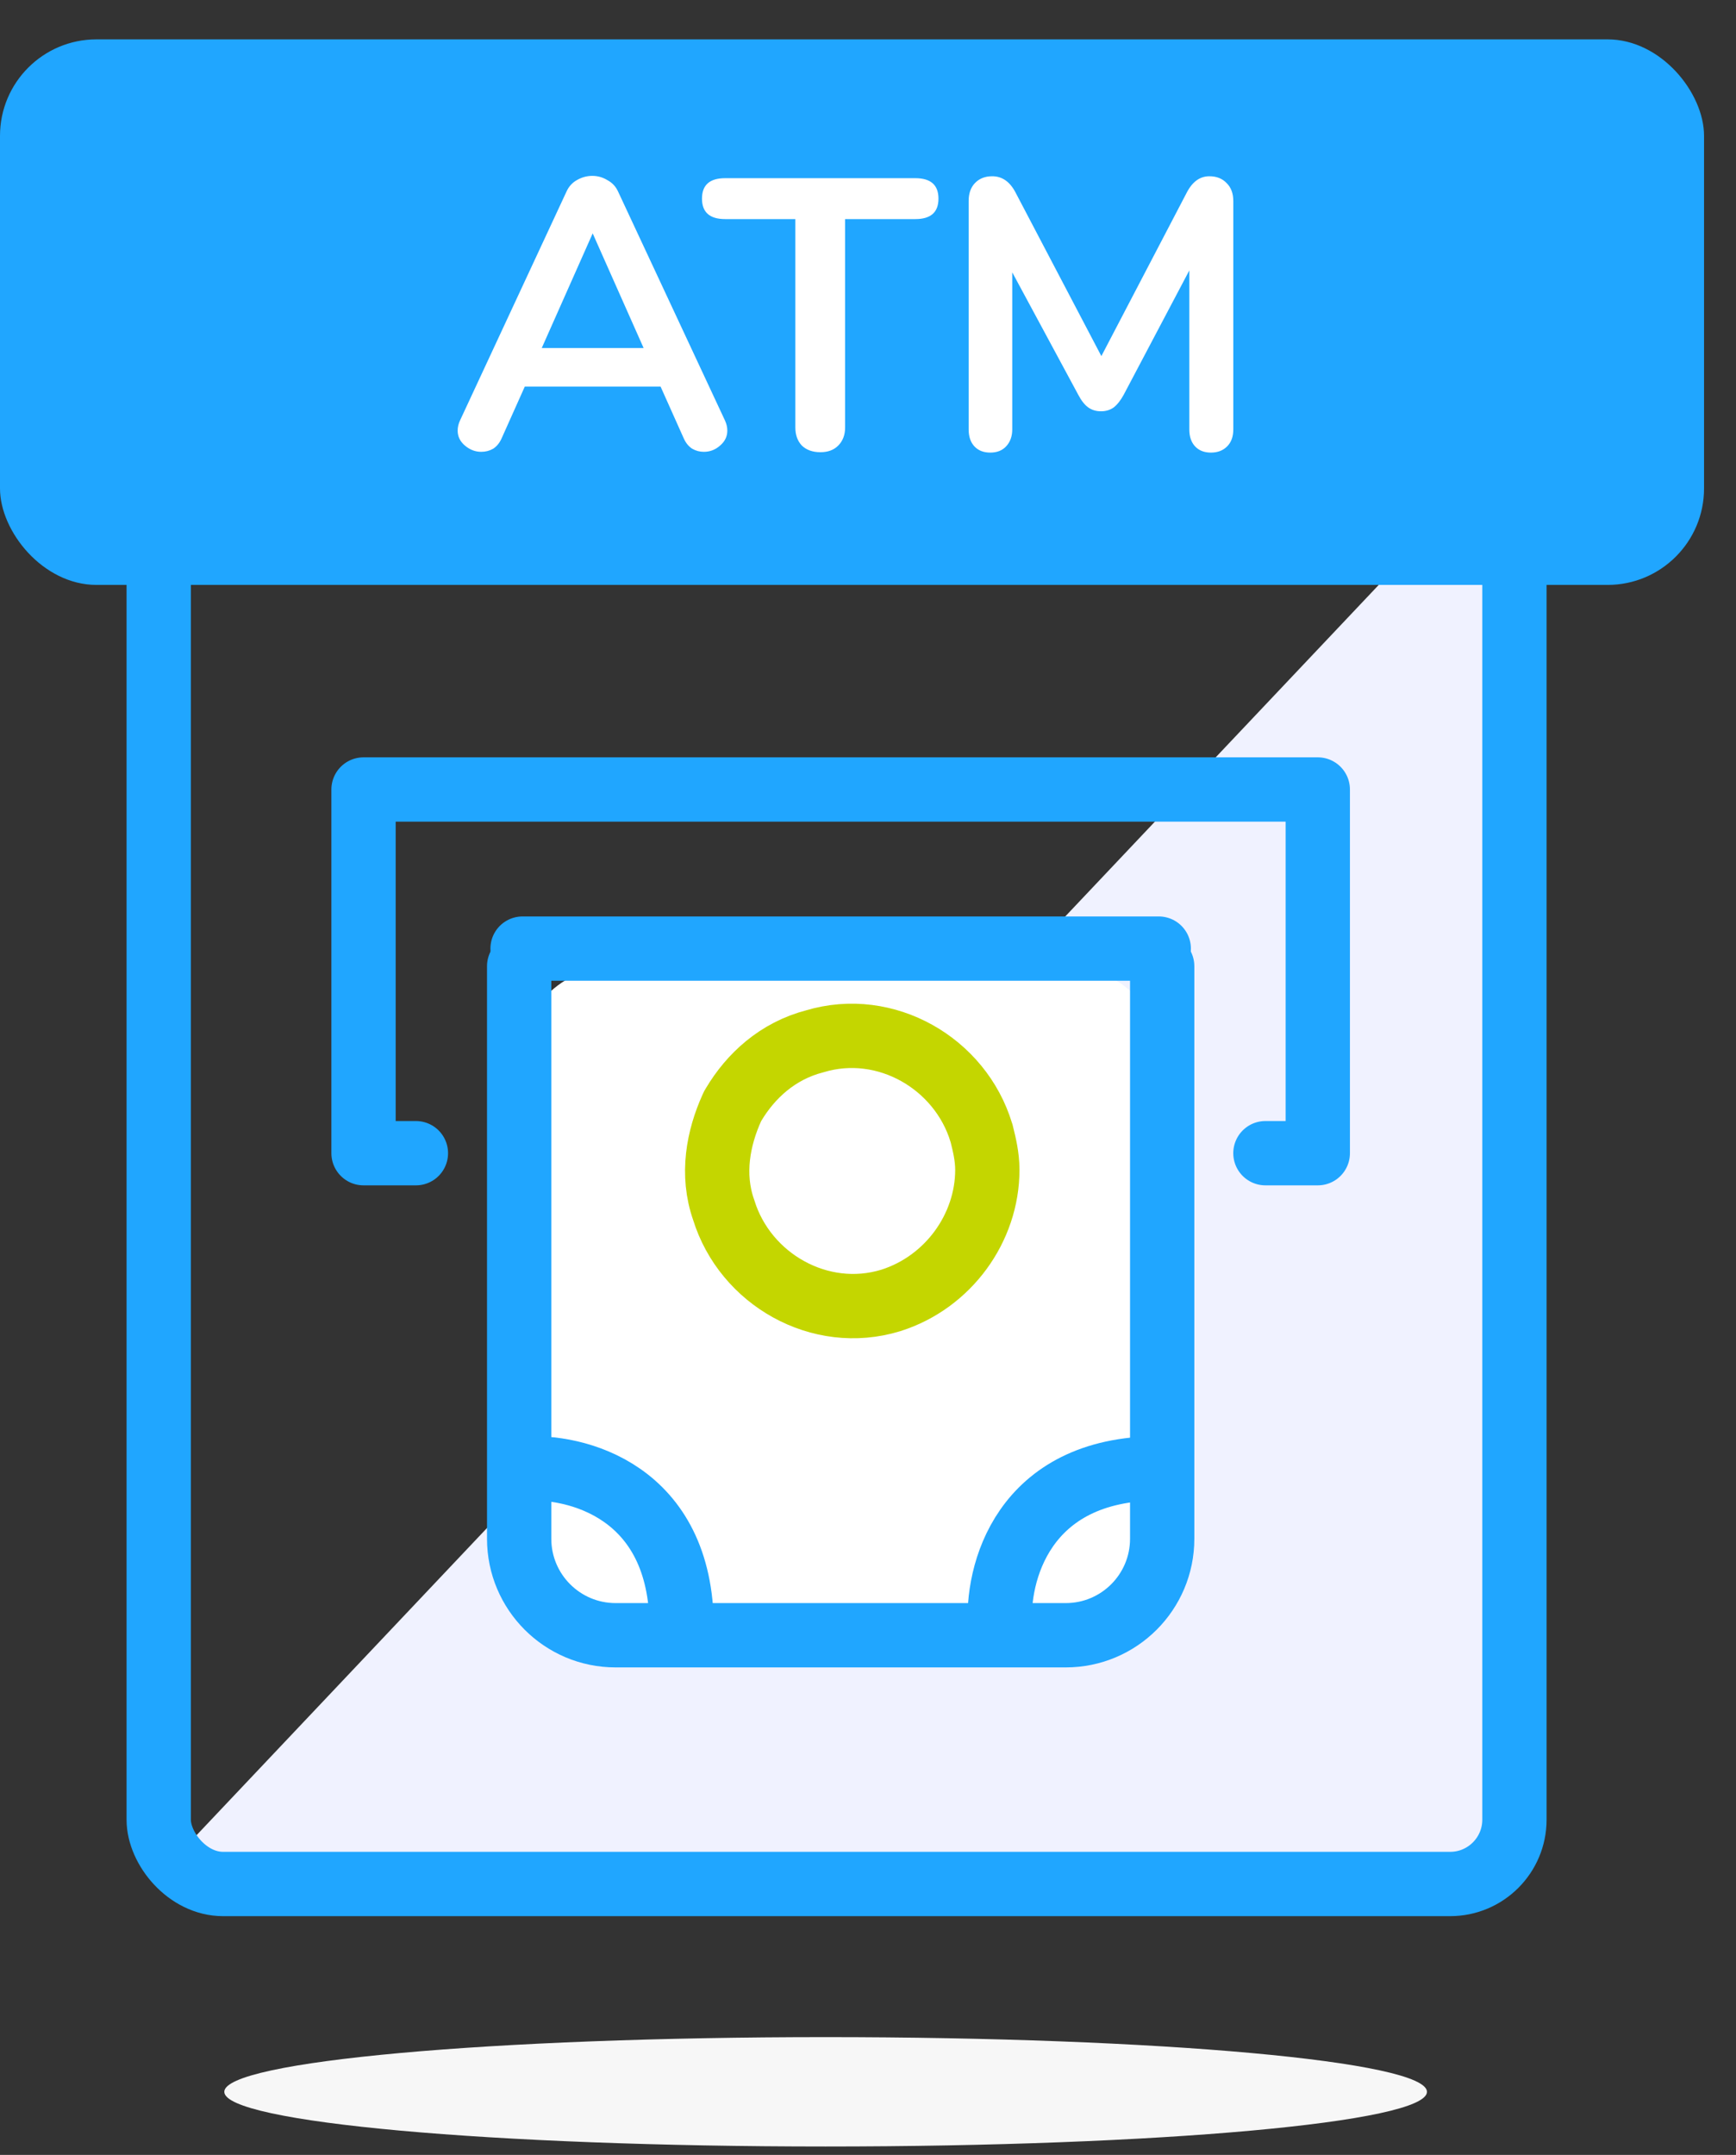
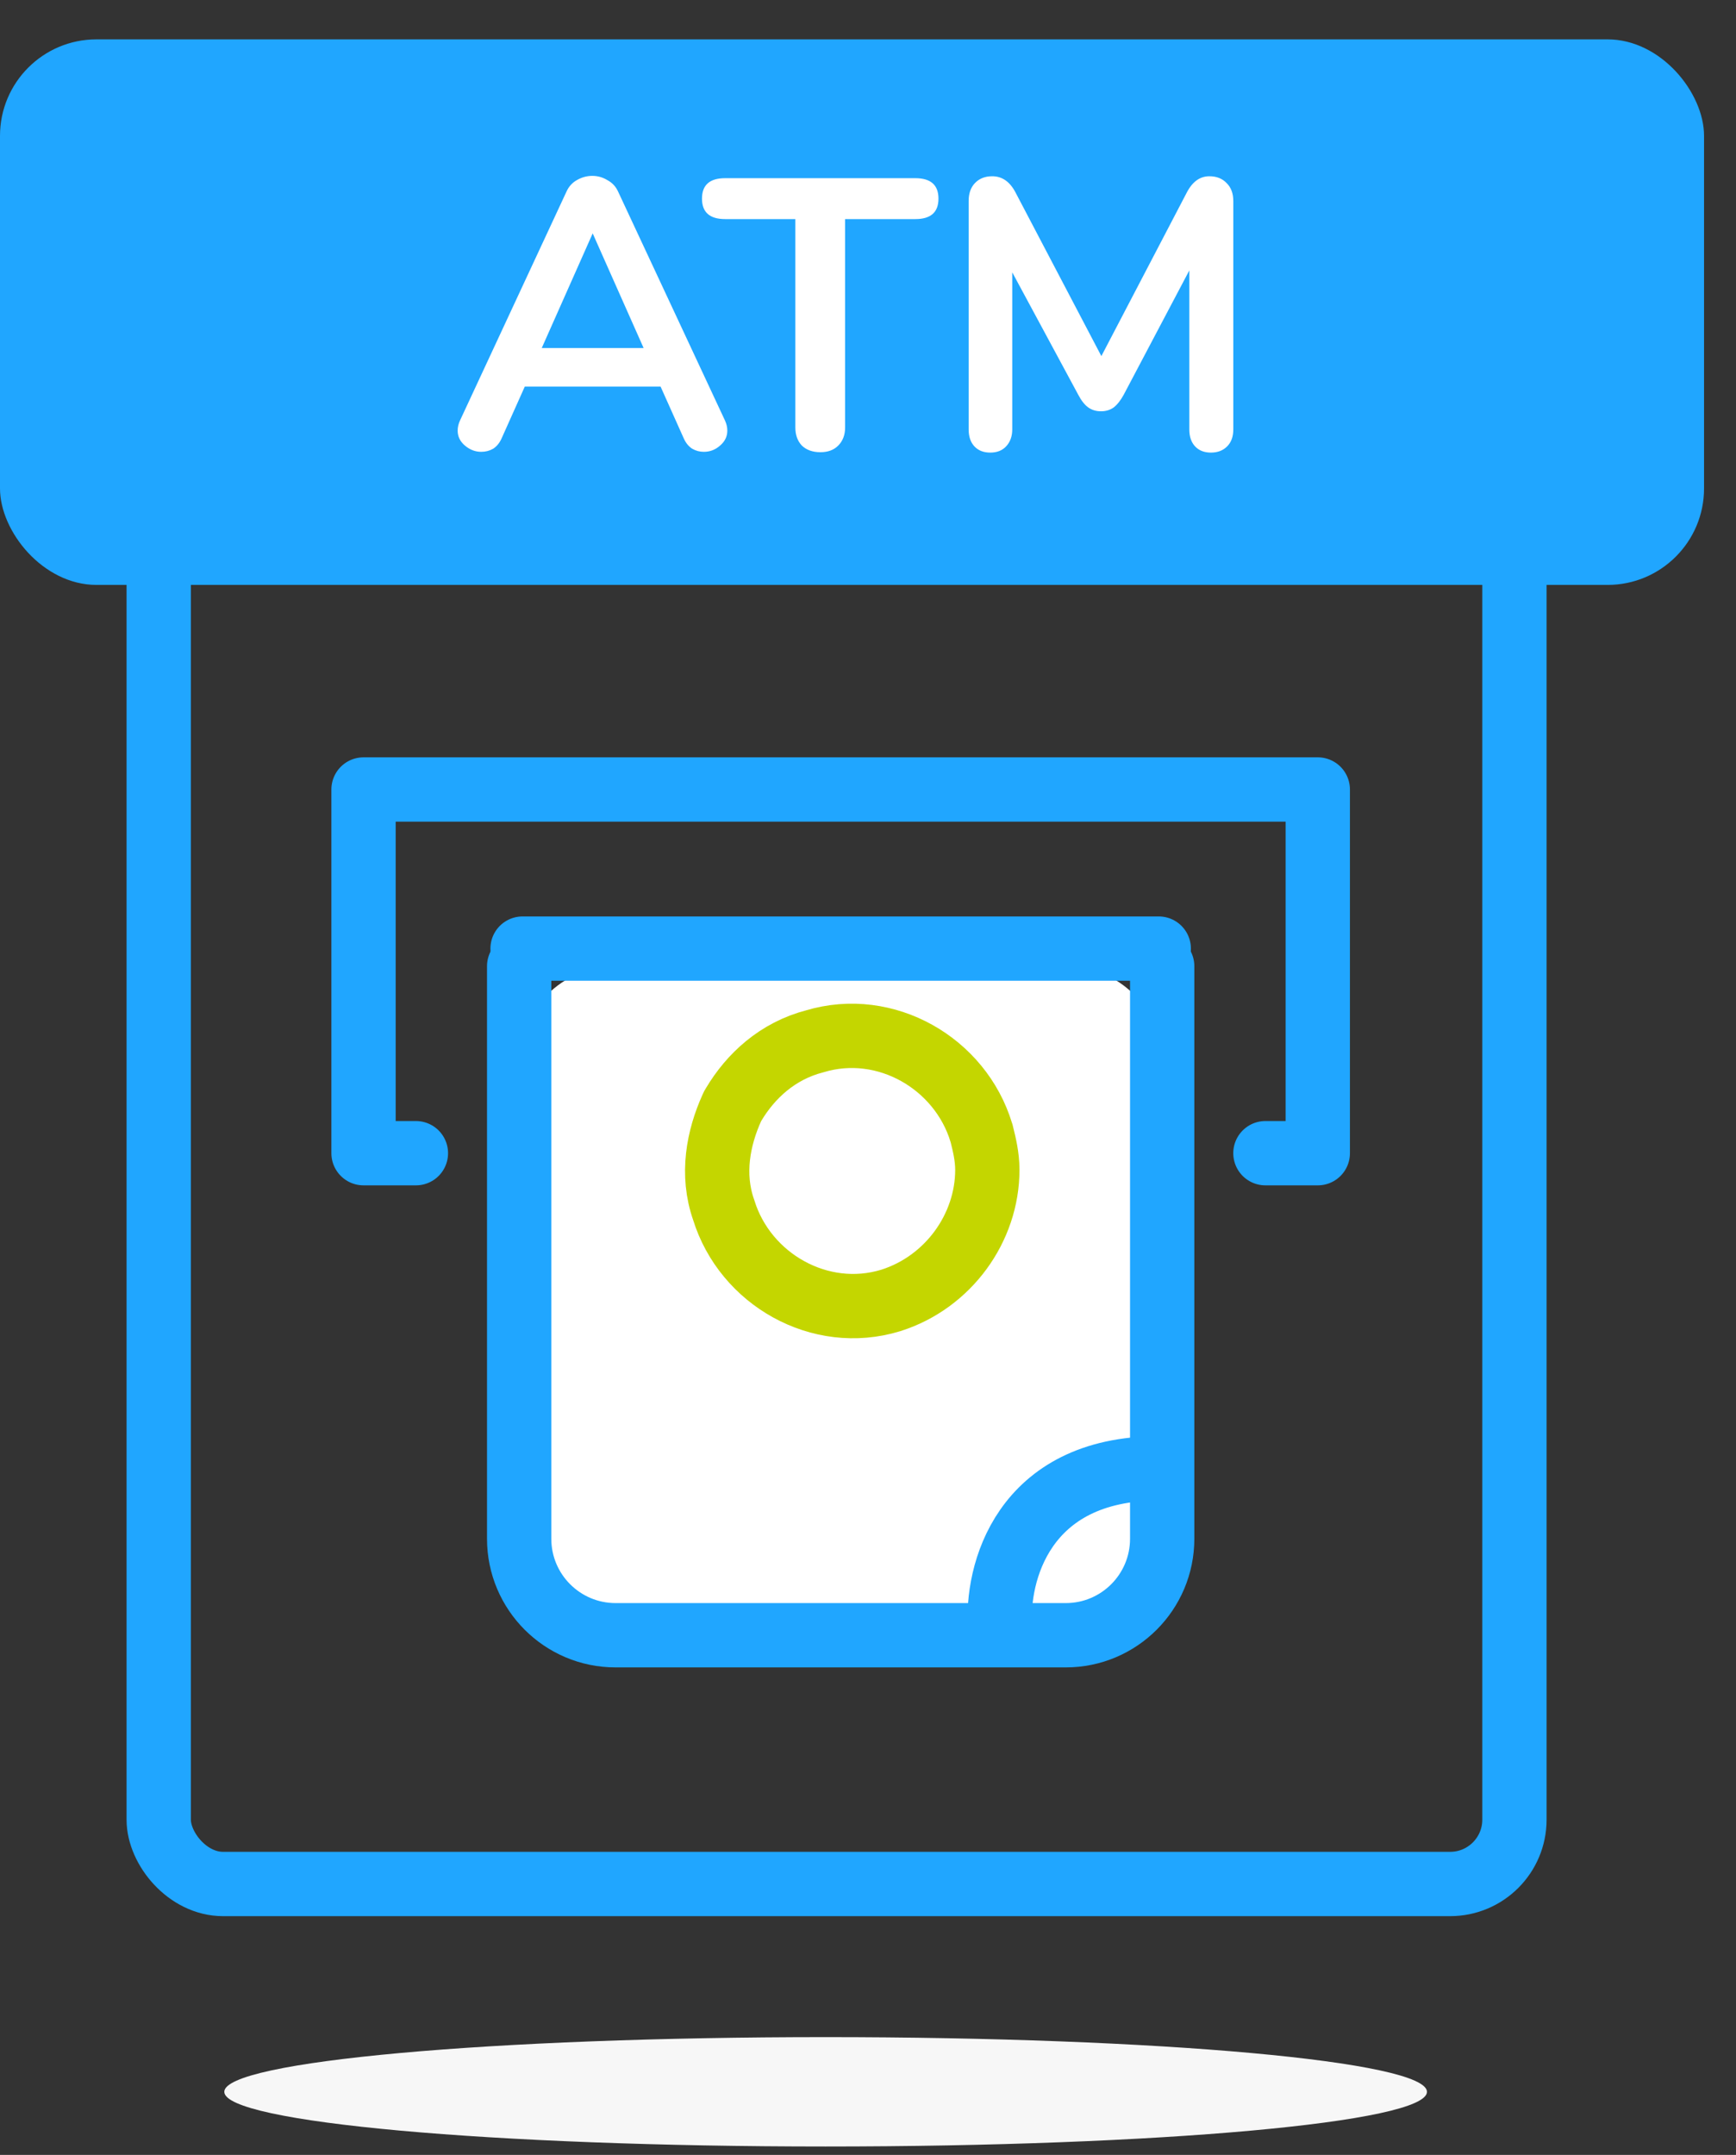
<svg xmlns="http://www.w3.org/2000/svg" width="54" height="67" viewBox="0 0 54 67" fill="none">
  <rect x="0" y="0" width="54" height="67" fill="#333333" stroke="none" />
  <path d="M25.682 66.739C36.019 66.739 44.387 65.991 44.387 65.039C44.387 64.087 36.019 63.338 25.682 63.338C15.345 63.338 6.977 64.087 6.977 65.039C6.977 65.991 15.345 66.739 25.682 66.739Z" fill="#F7F7F7" />
-   <path d="M4.937 58.304L47.788 13.005V56.873L44.853 59.258H7.285L4.937 58.304Z" fill="#F0F2FF" />
  <rect x="4.937" y="13.005" width="42.171" height="45.572" rx="2" stroke="#20A6FF" stroke-width="2" />
  <path d="M12.937 35.855H11.308V24.547H40.991V35.855H39.362" stroke="#20A6FF" stroke-width="2" stroke-linecap="round" stroke-linejoin="round" />
  <path d="M19.149 50.843L33.151 50.843C34.808 50.843 36.151 49.5 36.151 47.843L36.151 33.041C36.151 31.384 34.808 30.041 33.151 30.041L19.149 30.041C17.492 30.041 16.149 31.384 16.149 33.041L16.149 47.843C16.149 49.5 17.492 50.843 19.149 50.843Z" fill="white" />
  <path d="M16.149 30.041L16.149 47.843C16.149 49.5 17.492 50.843 19.149 50.843L33.151 50.843C34.808 50.843 36.151 49.5 36.151 47.843L36.151 30.041" stroke="#20A6FF" stroke-width="2" stroke-linecap="round" />
  <path d="M27.706 40.434L27.706 40.434L27.716 40.431C29.494 39.866 30.712 38.182 30.712 36.372C30.712 35.958 30.614 35.566 30.548 35.3C30.545 35.288 30.542 35.276 30.539 35.264L30.533 35.239L30.525 35.215C29.873 33.06 27.55 31.716 25.349 32.375C24.187 32.675 23.35 33.452 22.819 34.343L22.79 34.392L22.766 34.443C22.347 35.37 22.118 36.509 22.513 37.626C23.178 39.774 25.506 41.107 27.706 40.434Z" stroke="#C4D600" stroke-width="2" stroke-linecap="round" />
  <path d="M16.255 29.494H36.044" stroke="#20A6FF" stroke-width="2" stroke-linecap="round" />
  <rect y="1.224" width="53.006" height="16.962" rx="3" fill="#20A6FF" />
  <path d="M22.552 13.076C22.6 13.18 22.624 13.284 22.624 13.388C22.624 13.572 22.548 13.728 22.396 13.856C22.252 13.984 22.084 14.048 21.892 14.048C21.764 14.048 21.644 14.016 21.532 13.952C21.42 13.88 21.332 13.772 21.268 13.628L20.548 12.02H16.324L15.604 13.628C15.54 13.772 15.452 13.88 15.34 13.952C15.228 14.016 15.104 14.048 14.968 14.048C14.784 14.048 14.616 13.984 14.464 13.856C14.312 13.728 14.236 13.572 14.236 13.388C14.236 13.284 14.26 13.18 14.308 13.076L17.62 5.96C17.692 5.8 17.8 5.68 17.944 5.6C18.096 5.512 18.256 5.468 18.424 5.468C18.592 5.468 18.748 5.512 18.892 5.6C19.044 5.68 19.156 5.8 19.228 5.96L22.552 13.076ZM20.02 10.82L18.436 7.256L16.852 10.82H20.02ZM25.52 14.06C25.28 14.06 25.088 13.992 24.944 13.856C24.808 13.712 24.74 13.524 24.74 13.292V6.812H22.556C22.076 6.812 21.836 6.6 21.836 6.176C21.836 5.752 22.076 5.54 22.556 5.54H28.472C28.952 5.54 29.192 5.752 29.192 6.176C29.192 6.6 28.952 6.812 28.472 6.812H26.288V13.292C26.288 13.524 26.216 13.712 26.072 13.856C25.936 13.992 25.752 14.06 25.52 14.06ZM37.619 5.48C37.843 5.48 38.023 5.552 38.159 5.696C38.295 5.832 38.363 6.016 38.363 6.248V13.352C38.363 13.576 38.299 13.752 38.171 13.88C38.043 14.008 37.875 14.072 37.667 14.072C37.459 14.072 37.295 14.008 37.175 13.88C37.055 13.752 36.995 13.576 36.995 13.352V8.408L34.955 12.272C34.859 12.448 34.755 12.58 34.643 12.668C34.531 12.748 34.399 12.788 34.247 12.788C34.095 12.788 33.963 12.748 33.851 12.668C33.739 12.588 33.635 12.456 33.539 12.272L31.487 8.468V13.352C31.487 13.568 31.423 13.744 31.295 13.88C31.175 14.008 31.011 14.072 30.803 14.072C30.595 14.072 30.431 14.008 30.311 13.88C30.191 13.752 30.131 13.576 30.131 13.352V6.248C30.131 6.016 30.195 5.832 30.323 5.696C30.459 5.552 30.639 5.48 30.863 5.48C31.175 5.48 31.419 5.652 31.595 5.996L34.259 11.072L36.911 5.996C37.087 5.652 37.323 5.48 37.619 5.48Z" fill="white" />
-   <path d="M16.255 45.666C17.904 45.539 21.203 46.349 21.203 50.601" stroke="#20A6FF" stroke-width="2" />
  <path d="M31.109 50.601C30.983 48.952 31.793 45.654 36.044 45.654" stroke="#20A6FF" stroke-width="2" />
</svg>